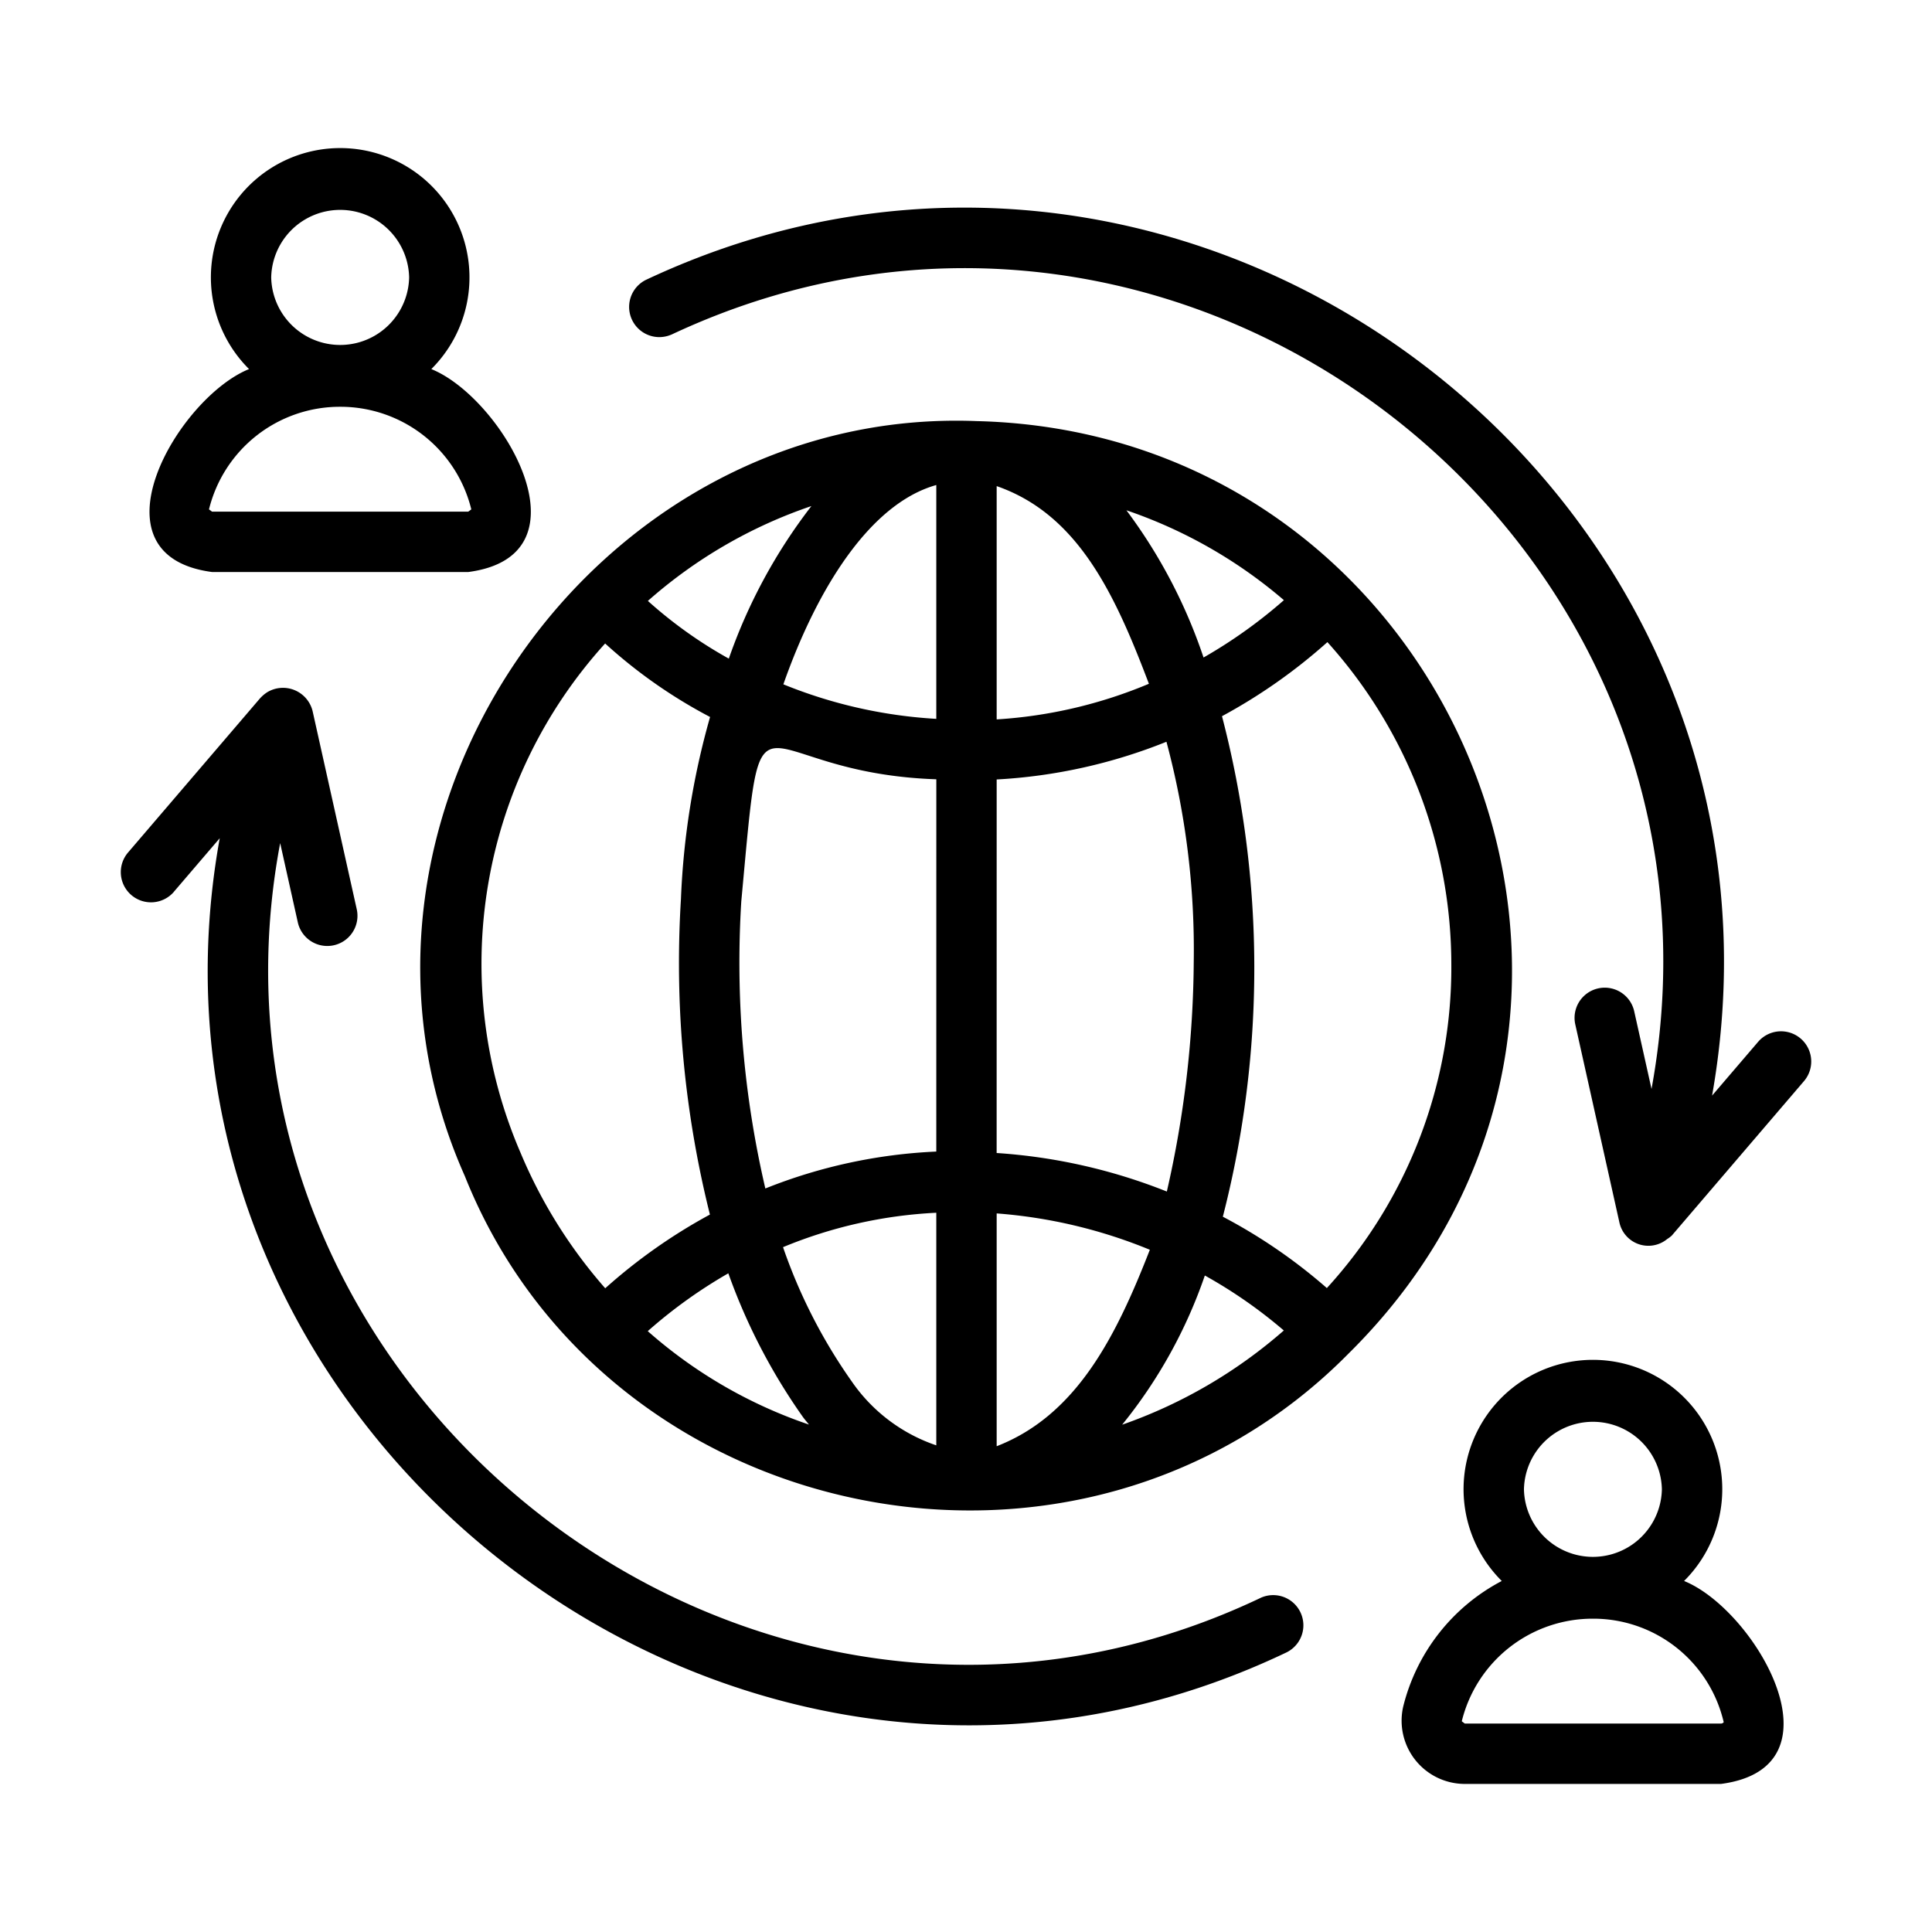
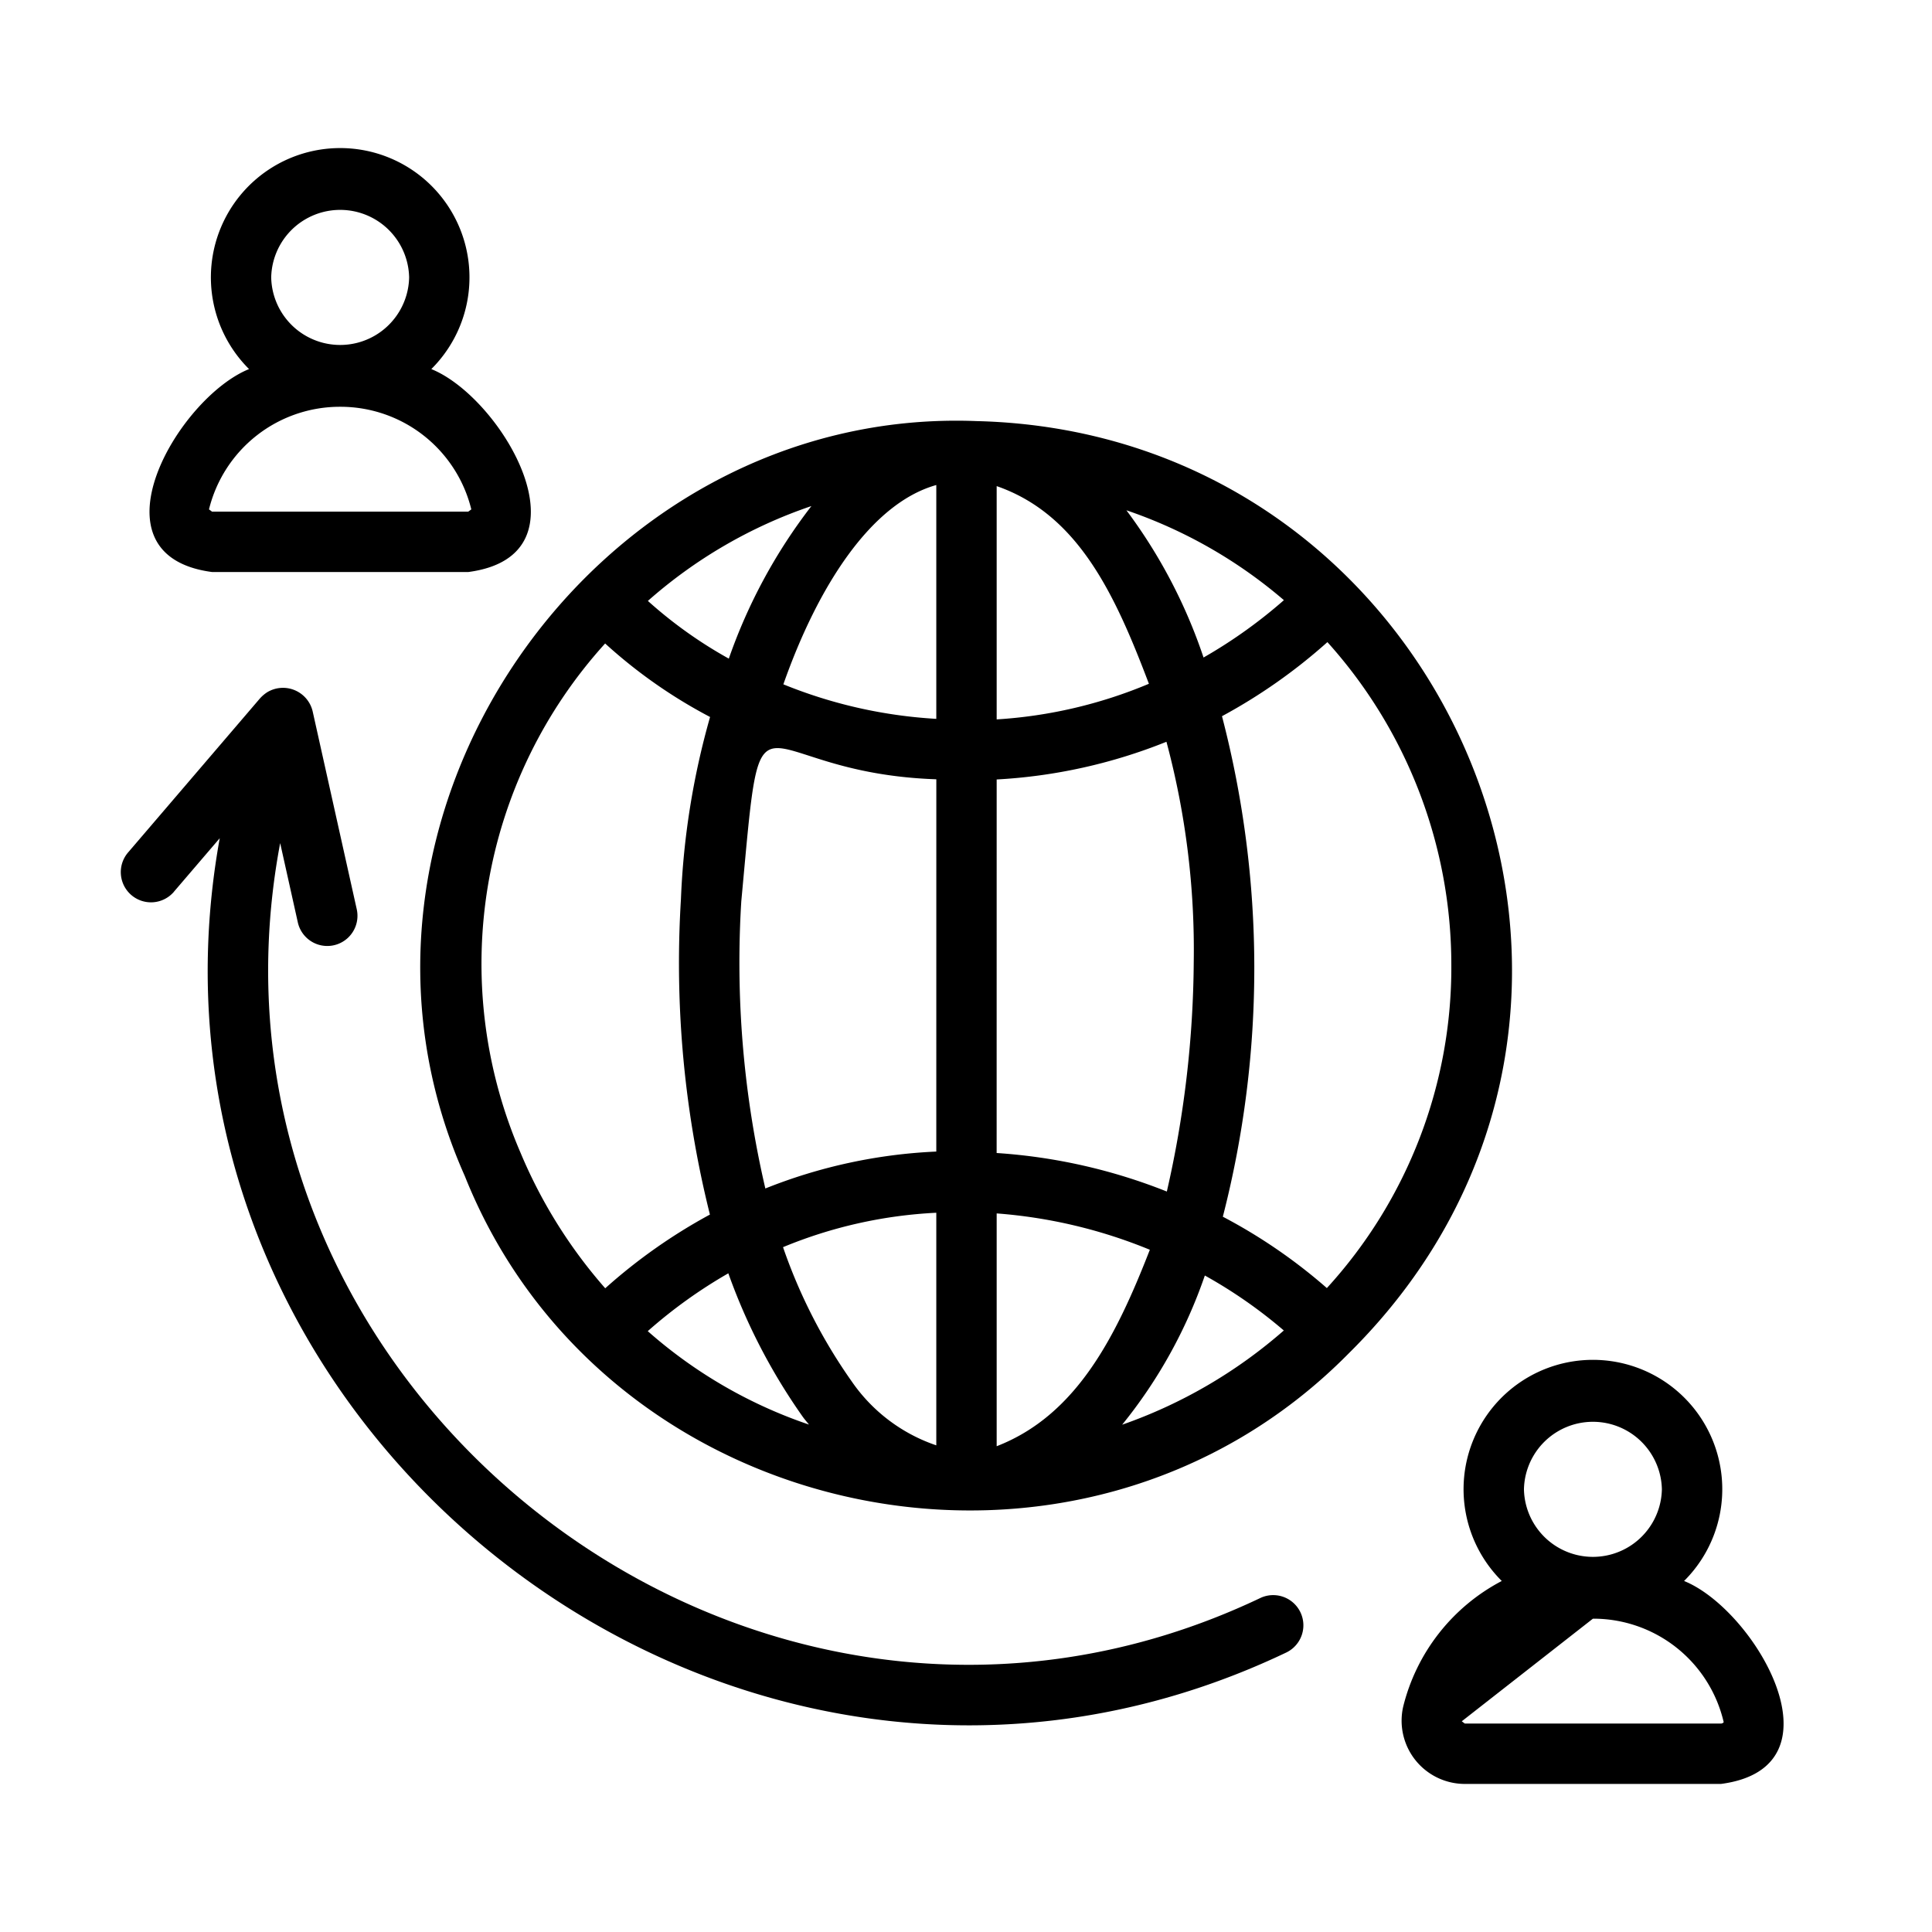
<svg xmlns="http://www.w3.org/2000/svg" id="Line" viewBox="0 0 64 64">
  <path d="m7.026 18.949h8.486c4.177-.55 1.134-5.769-1.224-6.723a4.283 4.283 0 1 0 -6.038-0c-2.357.953-5.402 6.174-1.224 6.723zm6.527-9.759a2.285 2.285 0 0 1 -4.569-0 2.285 2.285 0 0 1 4.569 0zm-2.285 4.285a4.464 4.464 0 0 1 4.345 3.399l-.102.075h-8.486l-.102-.075a4.464 4.464 0 0 1 4.345-3.399z" />
-   <path d="m46.481 56.541a2.095 2.095 0 0 0 2.043 2.554l8.486 0c4.178-.55 1.134-5.769-1.223-6.723a4.285 4.285 0 1 0 -6.039-0 6.444 6.444 0 0 0 -3.267 4.169zm8.571-7.205a2.285 2.285 0 0 1 -4.569-0 2.285 2.285 0 0 1 4.569 0zm-2.285 4.285a4.434 4.434 0 0 1 4.333 3.429.116.116 0 0 1 -.09.045h-8.486l-.101-.075a4.462 4.462 0 0 1 4.344-3.399z" />
+   <path d="m46.481 56.541a2.095 2.095 0 0 0 2.043 2.554l8.486 0c4.178-.55 1.134-5.769-1.223-6.723a4.285 4.285 0 1 0 -6.039-0 6.444 6.444 0 0 0 -3.267 4.169zm8.571-7.205a2.285 2.285 0 0 1 -4.569-0 2.285 2.285 0 0 1 4.569 0zm-2.285 4.285a4.434 4.434 0 0 1 4.333 3.429.116.116 0 0 1 -.09.045h-8.486l-.101-.075z" />
  <path d="m15.398 38.959c4.65 11.654 20.357 14.936 29.292 5.862 11.447-11.333 3.443-30.501-12.352-30.872-12.679-.493-22.2 13.206-16.94 25.01zm21.775 8.236a16.197 16.197 0 0 0 2.739-4.942 15.822 15.822 0 0 1 2.616 1.821 16.276 16.276 0 0 1 -5.355 3.121zm10.904-15.27a15.742 15.742 0 0 1 -4.123 10.744 17.803 17.803 0 0 0 -3.446-2.364 33.061 33.061 0 0 0 -.028-16.58 18.246 18.246 0 0 0 3.492-2.454 15.975 15.975 0 0 1 4.105 10.654zm-5.546-12.044a16.286 16.286 0 0 1 -2.662 1.9 17.321 17.321 0 0 0 -2.555-4.877 15.85 15.85 0 0 1 5.218 2.978zm-9.515-3.778c2.71.94 3.929 3.61 5.043 6.548a15.466 15.466 0 0 1 -5.043 1.18zm0 9.718a17.63 17.63 0 0 0 5.624-1.249 26.612 26.612 0 0 1 .904 7.308 35.021 35.021 0 0 1 -.891 7.591 18.498 18.498 0 0 0 -5.638-1.276zm5.074 15.579c-1.119 2.873-2.428 5.483-5.074 6.508l-0-7.712a16.606 16.606 0 0 1 5.074 1.204zm-16.632 2.696a16.19 16.19 0 0 1 2.669-1.916 19.644 19.644 0 0 0 2.472 4.762c.063.087.133.165.199.249a15.661 15.661 0 0 1 -5.34-3.095zm9.558 3.783a5.568 5.568 0 0 1 -2.796-2.11 17.696 17.696 0 0 1 -2.281-4.455 15.174 15.174 0 0 1 5.077-1.14zm0-9.732a17.273 17.273 0 0 0 -5.663 1.223 33.022 33.022 0 0 1 -.797-9.51c.735-7.927.167-4.261 6.461-4.045zm0-22.08v7.746a15.824 15.824 0 0 1 -5.066-1.144c1.135-3.229 2.897-5.995 5.066-6.602zm-4.137.697a17.867 17.867 0 0 0 -2.736 5.054 14.66 14.66 0 0 1 -2.681-1.912 15.869 15.869 0 0 1 5.417-3.142zm-6.833 4.552a16.62 16.62 0 0 0 3.476 2.435 25.701 25.701 0 0 0 -.965 6.034 34.372 34.372 0 0 0 .96 10.449 18.183 18.183 0 0 0 -3.468 2.442 16.379 16.379 0 0 1 -2.806-4.491 15.79 15.79 0 0 1 2.804-16.87z" />
-   <path d="m22.241 11.085c16.857-7.921 35.824 6.71 32.468 24.988l-.576-2.583a1 1 0 0 0 -1.952.435l1.464 6.571a.982.982 0 0 0 1.585.547.963.963 0 0 0 .151-.114l4.378-5.115a1 1 0 0 0 -1.52-1.301l-1.524 1.78c3.51-19.815-17.07-35.609-35.32-27.021a1 1 0 0 0 .845 1.812z" />
  <path d="m5.76 29.541 1.519-1.774c-3.536 19.547 17.112 35.665 35.334 26.973a1 1 0 0 0 -.846-1.812c-16.846 8.027-35.888-6.944-32.486-24.999l.587 2.636a1 1 0 0 0 1.952-.435l-1.464-6.571a1.01 1.01 0 0 0 -1.504-.628 1.177 1.177 0 0 0 -.262.23l-4.348 5.079a1 1 0 0 0 1.52 1.301z" />
</svg>